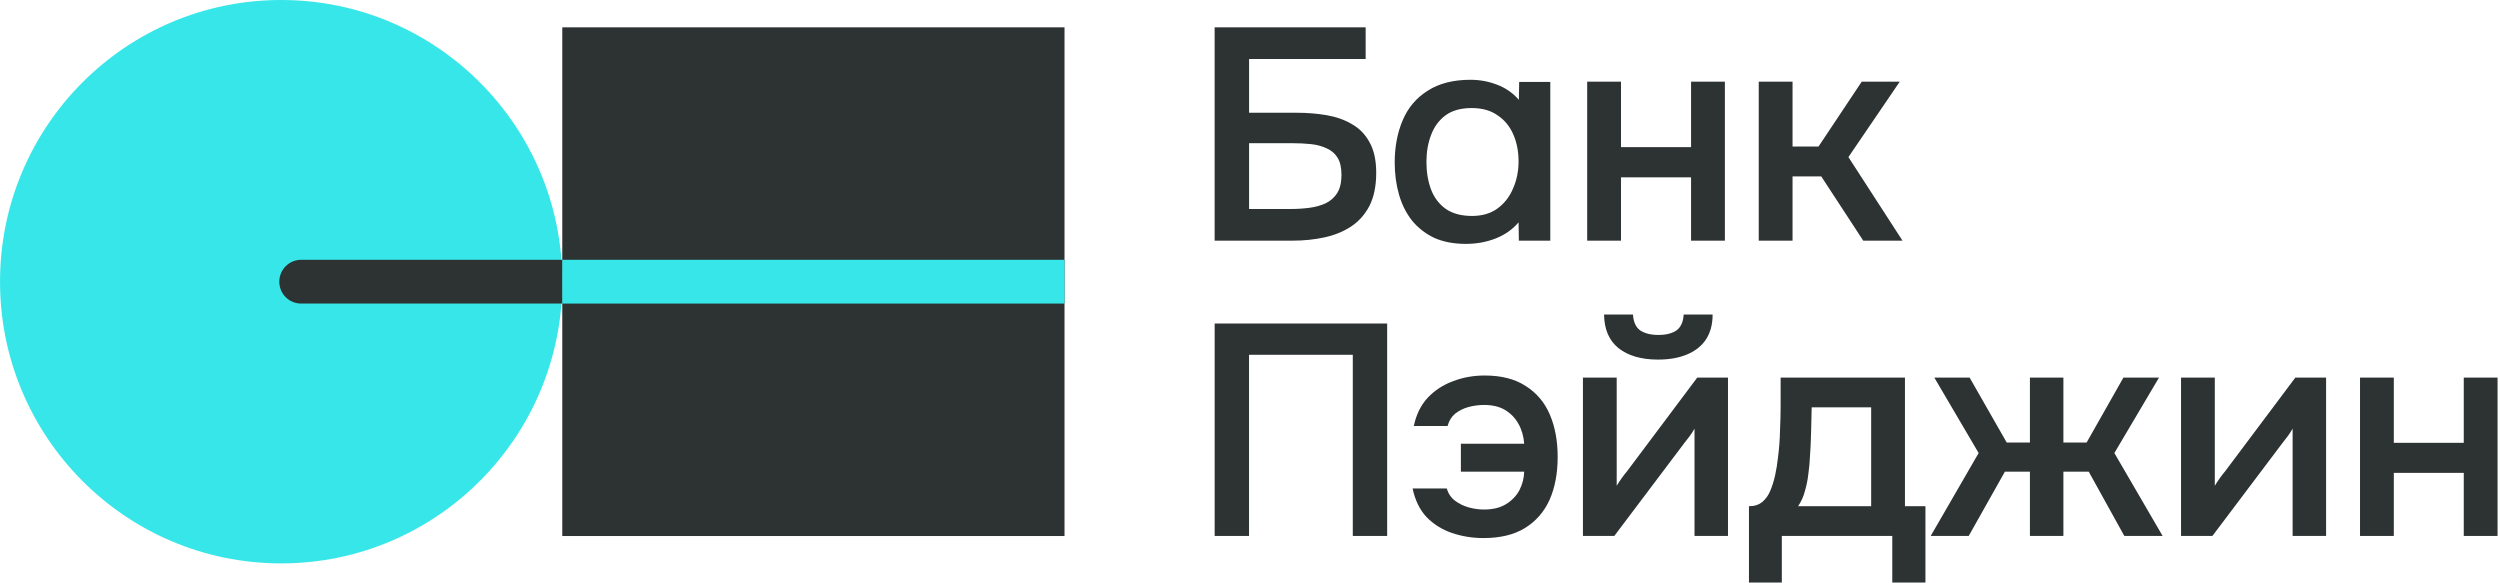
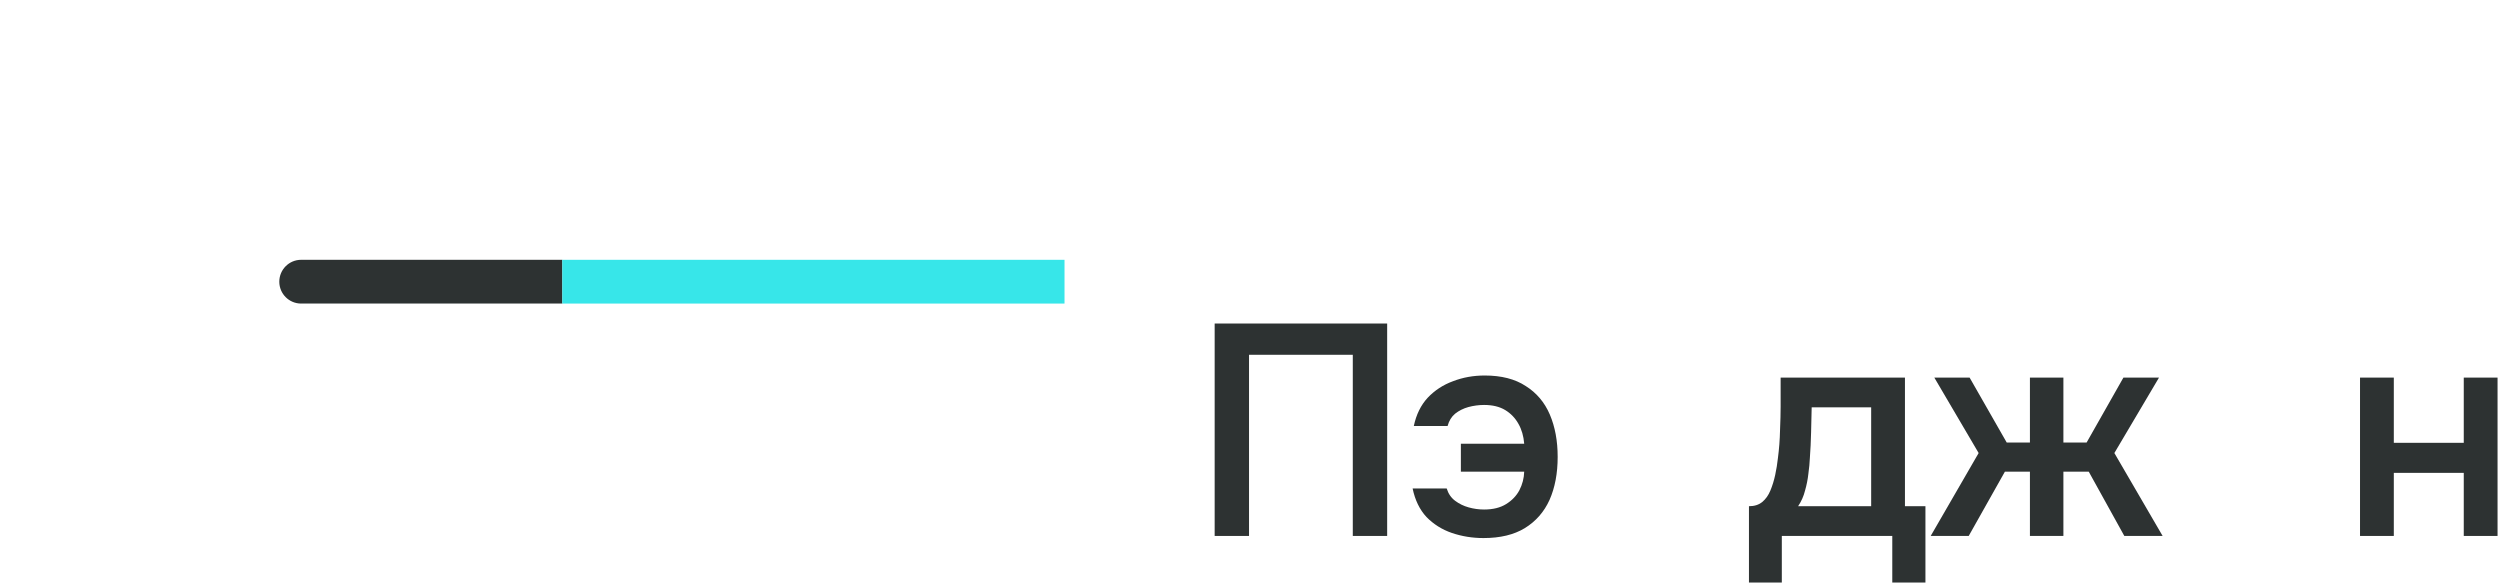
<svg xmlns="http://www.w3.org/2000/svg" width="103" height="24" viewBox="0 0 103 24" fill="none">
  <g clip-path="url(#clip0_1435_3413)">
    <path d="M50.044 22.081V13.329H57.151V22.081H55.735V14.617H51.46V22.081H50.044Z" fill="#2D3232" />
    <path d="M61.12 22.168C60.664 22.168 60.229 22.098 59.815 21.957C59.409 21.817 59.061 21.598 58.771 21.301C58.489 20.996 58.299 20.604 58.2 20.125H59.604C59.67 20.34 59.786 20.509 59.952 20.633C60.117 20.757 60.303 20.847 60.511 20.905C60.718 20.963 60.929 20.992 61.144 20.992C61.509 20.992 61.811 20.918 62.051 20.769C62.292 20.62 62.474 20.431 62.598 20.2C62.722 19.96 62.789 19.704 62.797 19.432H60.188V18.281H62.797C62.772 17.967 62.693 17.695 62.561 17.464C62.428 17.224 62.246 17.035 62.014 16.894C61.782 16.754 61.492 16.684 61.144 16.684C60.929 16.684 60.714 16.713 60.498 16.77C60.291 16.828 60.109 16.919 59.952 17.043C59.802 17.167 59.699 17.336 59.641 17.55H58.249C58.349 17.08 58.539 16.692 58.821 16.387C59.111 16.081 59.459 15.854 59.864 15.706C60.27 15.549 60.705 15.471 61.169 15.471C61.857 15.471 62.42 15.615 62.859 15.904C63.306 16.185 63.638 16.577 63.853 17.08C64.068 17.583 64.176 18.165 64.176 18.826C64.176 19.502 64.064 20.092 63.841 20.596C63.617 21.091 63.277 21.479 62.822 21.759C62.374 22.032 61.807 22.168 61.12 22.168Z" fill="#2D3232" />
-     <path d="M65.217 22.081V15.557H66.608V20.014C66.666 19.915 66.737 19.808 66.82 19.692C66.903 19.576 66.973 19.486 67.031 19.42L69.926 15.557H71.193V22.081H69.814V17.662C69.748 17.777 69.677 17.885 69.603 17.984C69.528 18.075 69.458 18.165 69.392 18.256L66.509 22.081H65.217ZM68.311 14.815C67.623 14.815 67.081 14.658 66.683 14.344C66.294 14.031 66.095 13.568 66.087 12.958H67.279C67.296 13.263 67.395 13.482 67.578 13.614C67.768 13.738 68.017 13.8 68.323 13.8C68.638 13.8 68.886 13.738 69.069 13.614C69.251 13.482 69.35 13.263 69.367 12.958H70.56C70.56 13.362 70.469 13.705 70.286 13.985C70.104 14.258 69.843 14.464 69.504 14.604C69.172 14.745 68.775 14.815 68.311 14.815Z" fill="#2D3232" />
    <path d="M72.057 24V20.856C72.281 20.856 72.463 20.798 72.604 20.682C72.745 20.567 72.856 20.41 72.939 20.212C73.022 20.014 73.088 19.799 73.138 19.568C73.188 19.337 73.225 19.106 73.25 18.875C73.3 18.495 73.329 18.116 73.337 17.736C73.353 17.348 73.362 17.018 73.362 16.746C73.362 16.548 73.362 16.35 73.362 16.152C73.362 15.954 73.362 15.755 73.362 15.557H78.484V20.856H79.328V24H77.962V22.081H73.411V24H72.057ZM74.082 20.856H77.092V16.783H74.641C74.633 17.096 74.625 17.439 74.617 17.81C74.608 18.182 74.592 18.532 74.567 18.863C74.559 19.061 74.538 19.279 74.505 19.519C74.48 19.75 74.434 19.981 74.368 20.212C74.31 20.443 74.215 20.658 74.082 20.856Z" fill="#2D3232" />
    <path d="M79.545 22.081L81.52 18.665L79.694 15.557H81.148L82.676 18.231H83.633V15.557H85.012V18.231H85.969L87.485 15.557H88.951L87.112 18.665L89.1 22.081H87.522L86.056 19.432H85.012V22.081H83.633V19.432H82.602L81.111 22.081H79.545Z" fill="#2D3232" />
-     <path d="M89.859 22.081V15.557H91.25V20.014C91.308 19.915 91.379 19.808 91.462 19.692C91.544 19.576 91.615 19.486 91.673 19.42L94.568 15.557H95.835V22.081H94.456V17.662C94.39 17.777 94.319 17.885 94.245 17.984C94.17 18.075 94.1 18.165 94.034 18.256L91.151 22.081H89.859Z" fill="#2D3232" />
    <path d="M97.233 22.081V15.557H98.625V18.244H101.507V15.557H102.899V22.081H101.507V19.482H98.625V22.081H97.233Z" fill="#2D3232" />
-     <path d="M60.584 3.287C60.965 3.287 61.329 3.354 61.676 3.488C62.031 3.621 62.332 3.83 62.577 4.114L62.59 3.375H63.872V9.915H62.577L62.565 9.16C62.319 9.452 62.006 9.672 61.625 9.823C61.244 9.973 60.834 10.048 60.394 10.048C59.894 10.048 59.458 9.965 59.086 9.798C58.722 9.623 58.418 9.385 58.173 9.084C57.936 8.784 57.758 8.429 57.64 8.02C57.521 7.611 57.462 7.168 57.462 6.693C57.462 6.05 57.572 5.47 57.792 4.952C58.012 4.435 58.354 4.031 58.819 3.739C59.285 3.438 59.873 3.287 60.584 3.287ZM56.265 2.432H51.462V4.645H53.415C53.846 4.645 54.257 4.678 54.647 4.744C55.045 4.811 55.397 4.935 55.704 5.118C56.011 5.291 56.252 5.54 56.426 5.863C56.608 6.186 56.7 6.605 56.7 7.119C56.7 7.657 56.608 8.108 56.426 8.473C56.243 8.829 55.99 9.116 55.667 9.331C55.352 9.539 54.987 9.688 54.572 9.779C54.157 9.87 53.717 9.915 53.253 9.915H50.043V1.126H56.265V2.432ZM66.785 6.062H69.672V3.365H71.065V9.915H69.672V7.305H66.785V9.915H65.392V3.365H66.785V6.062ZM73.853 6.036H74.924L76.703 3.365H78.27L76.155 6.472L78.383 9.915H76.766L75.036 7.268H73.853V9.915H72.46V3.365H73.853V6.036ZM60.635 4.452C60.186 4.452 59.826 4.552 59.556 4.752C59.285 4.953 59.086 5.224 58.959 5.566C58.832 5.9 58.769 6.268 58.769 6.668C58.769 7.085 58.832 7.465 58.959 7.807C59.086 8.141 59.289 8.408 59.568 8.609C59.848 8.801 60.208 8.897 60.648 8.897C61.062 8.897 61.409 8.796 61.688 8.596C61.976 8.387 62.192 8.112 62.336 7.77C62.488 7.428 62.564 7.056 62.565 6.656C62.565 6.238 62.492 5.867 62.349 5.541C62.205 5.207 61.989 4.944 61.701 4.752C61.422 4.552 61.066 4.452 60.635 4.452ZM51.462 8.61H53.191C53.449 8.61 53.701 8.594 53.95 8.561C54.199 8.528 54.423 8.465 54.622 8.374C54.821 8.275 54.979 8.134 55.095 7.952C55.211 7.761 55.269 7.512 55.269 7.205C55.269 6.907 55.215 6.67 55.107 6.496C55 6.323 54.85 6.194 54.659 6.112C54.468 6.021 54.253 5.963 54.013 5.938C53.772 5.913 53.523 5.9 53.266 5.9H51.462V8.61Z" fill="#2D3232" />
-     <rect x="43.858" y="22.084" width="20.692" height="20.958" transform="rotate(180 43.858 22.084)" fill="#2D3232" />
-     <ellipse cx="11.584" cy="11.606" rx="11.583" ry="11.606" transform="rotate(180 11.584 11.606)" fill="#37E6E9" />
    <path d="M23.167 12.507L12.407 12.507C11.91 12.507 11.507 12.104 11.507 11.606C11.507 11.108 11.91 10.704 12.407 10.704L23.167 10.704V12.507Z" fill="#2D3232" />
-     <path d="M43.858 12.507L23.166 12.507L23.166 10.704L43.858 10.704L43.858 12.507Z" fill="#37E6E9" />
+     <path d="M43.858 12.507L23.166 12.507L23.166 10.704L43.858 10.704Z" fill="#37E6E9" />
  </g>
  <defs>
    <clipPath id="clip0_1435_3413">
      <rect width="103" height="24" fill="white" />
    </clipPath>
  </defs>
</svg>